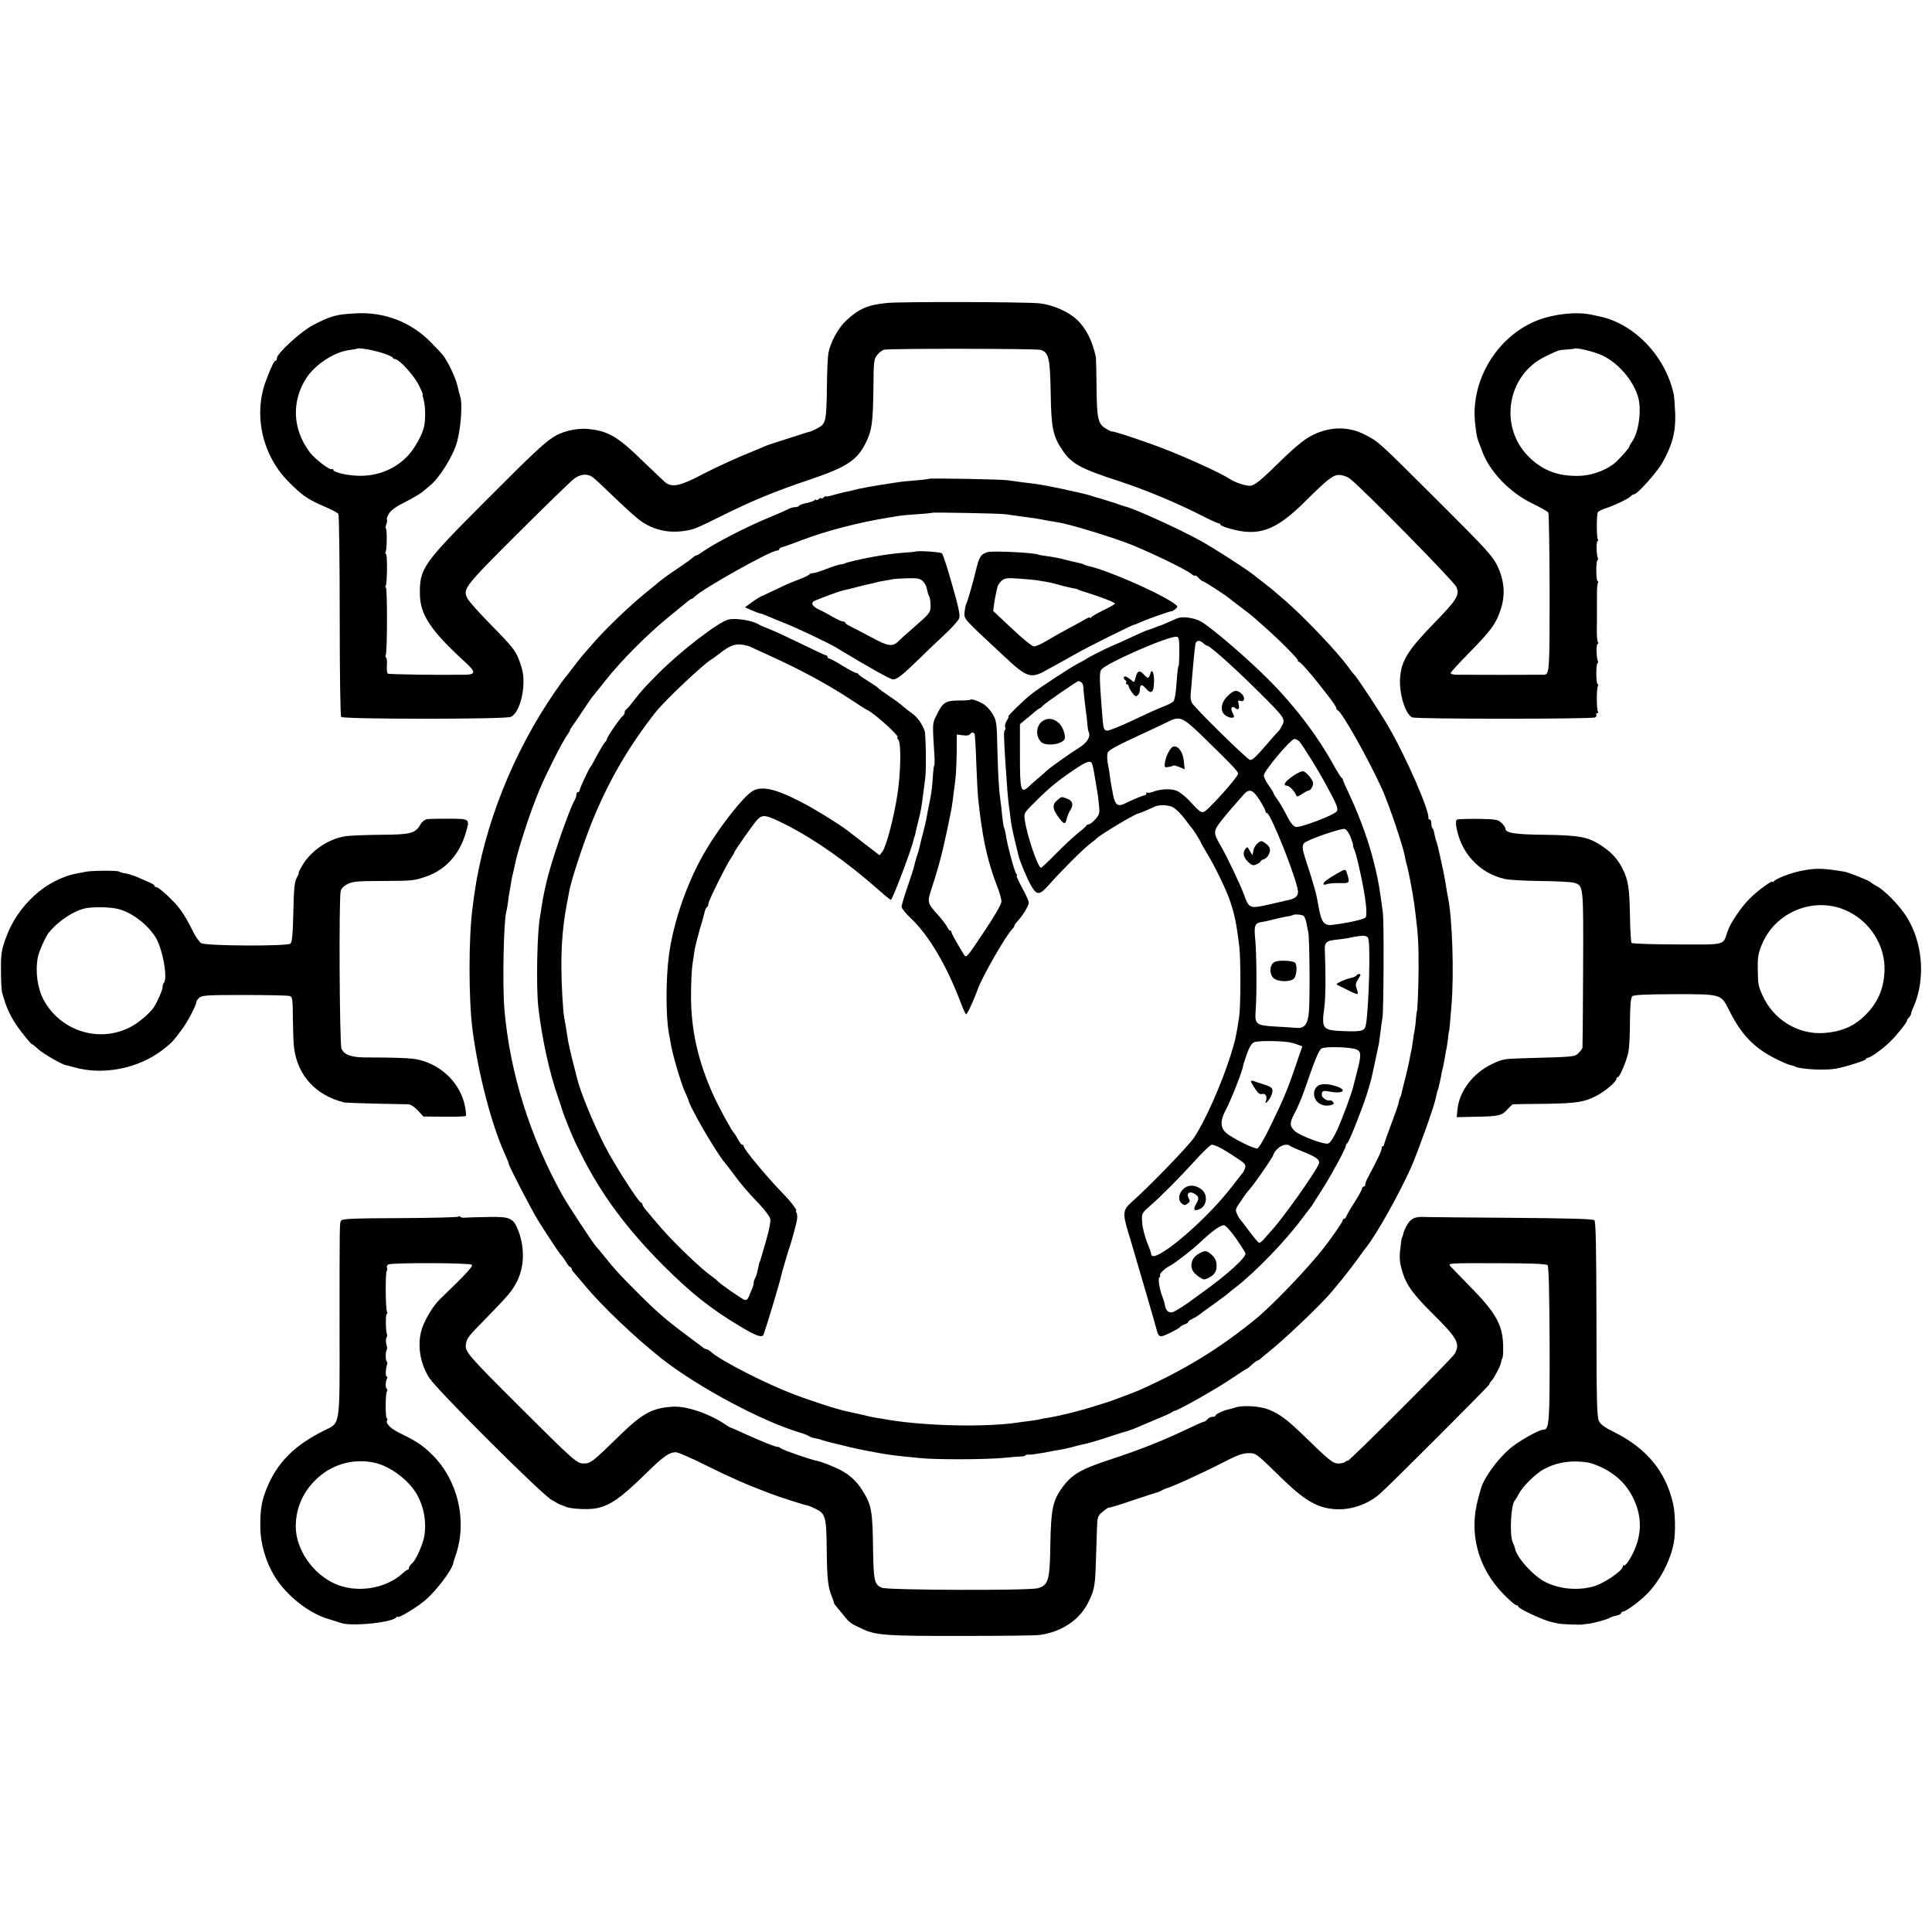
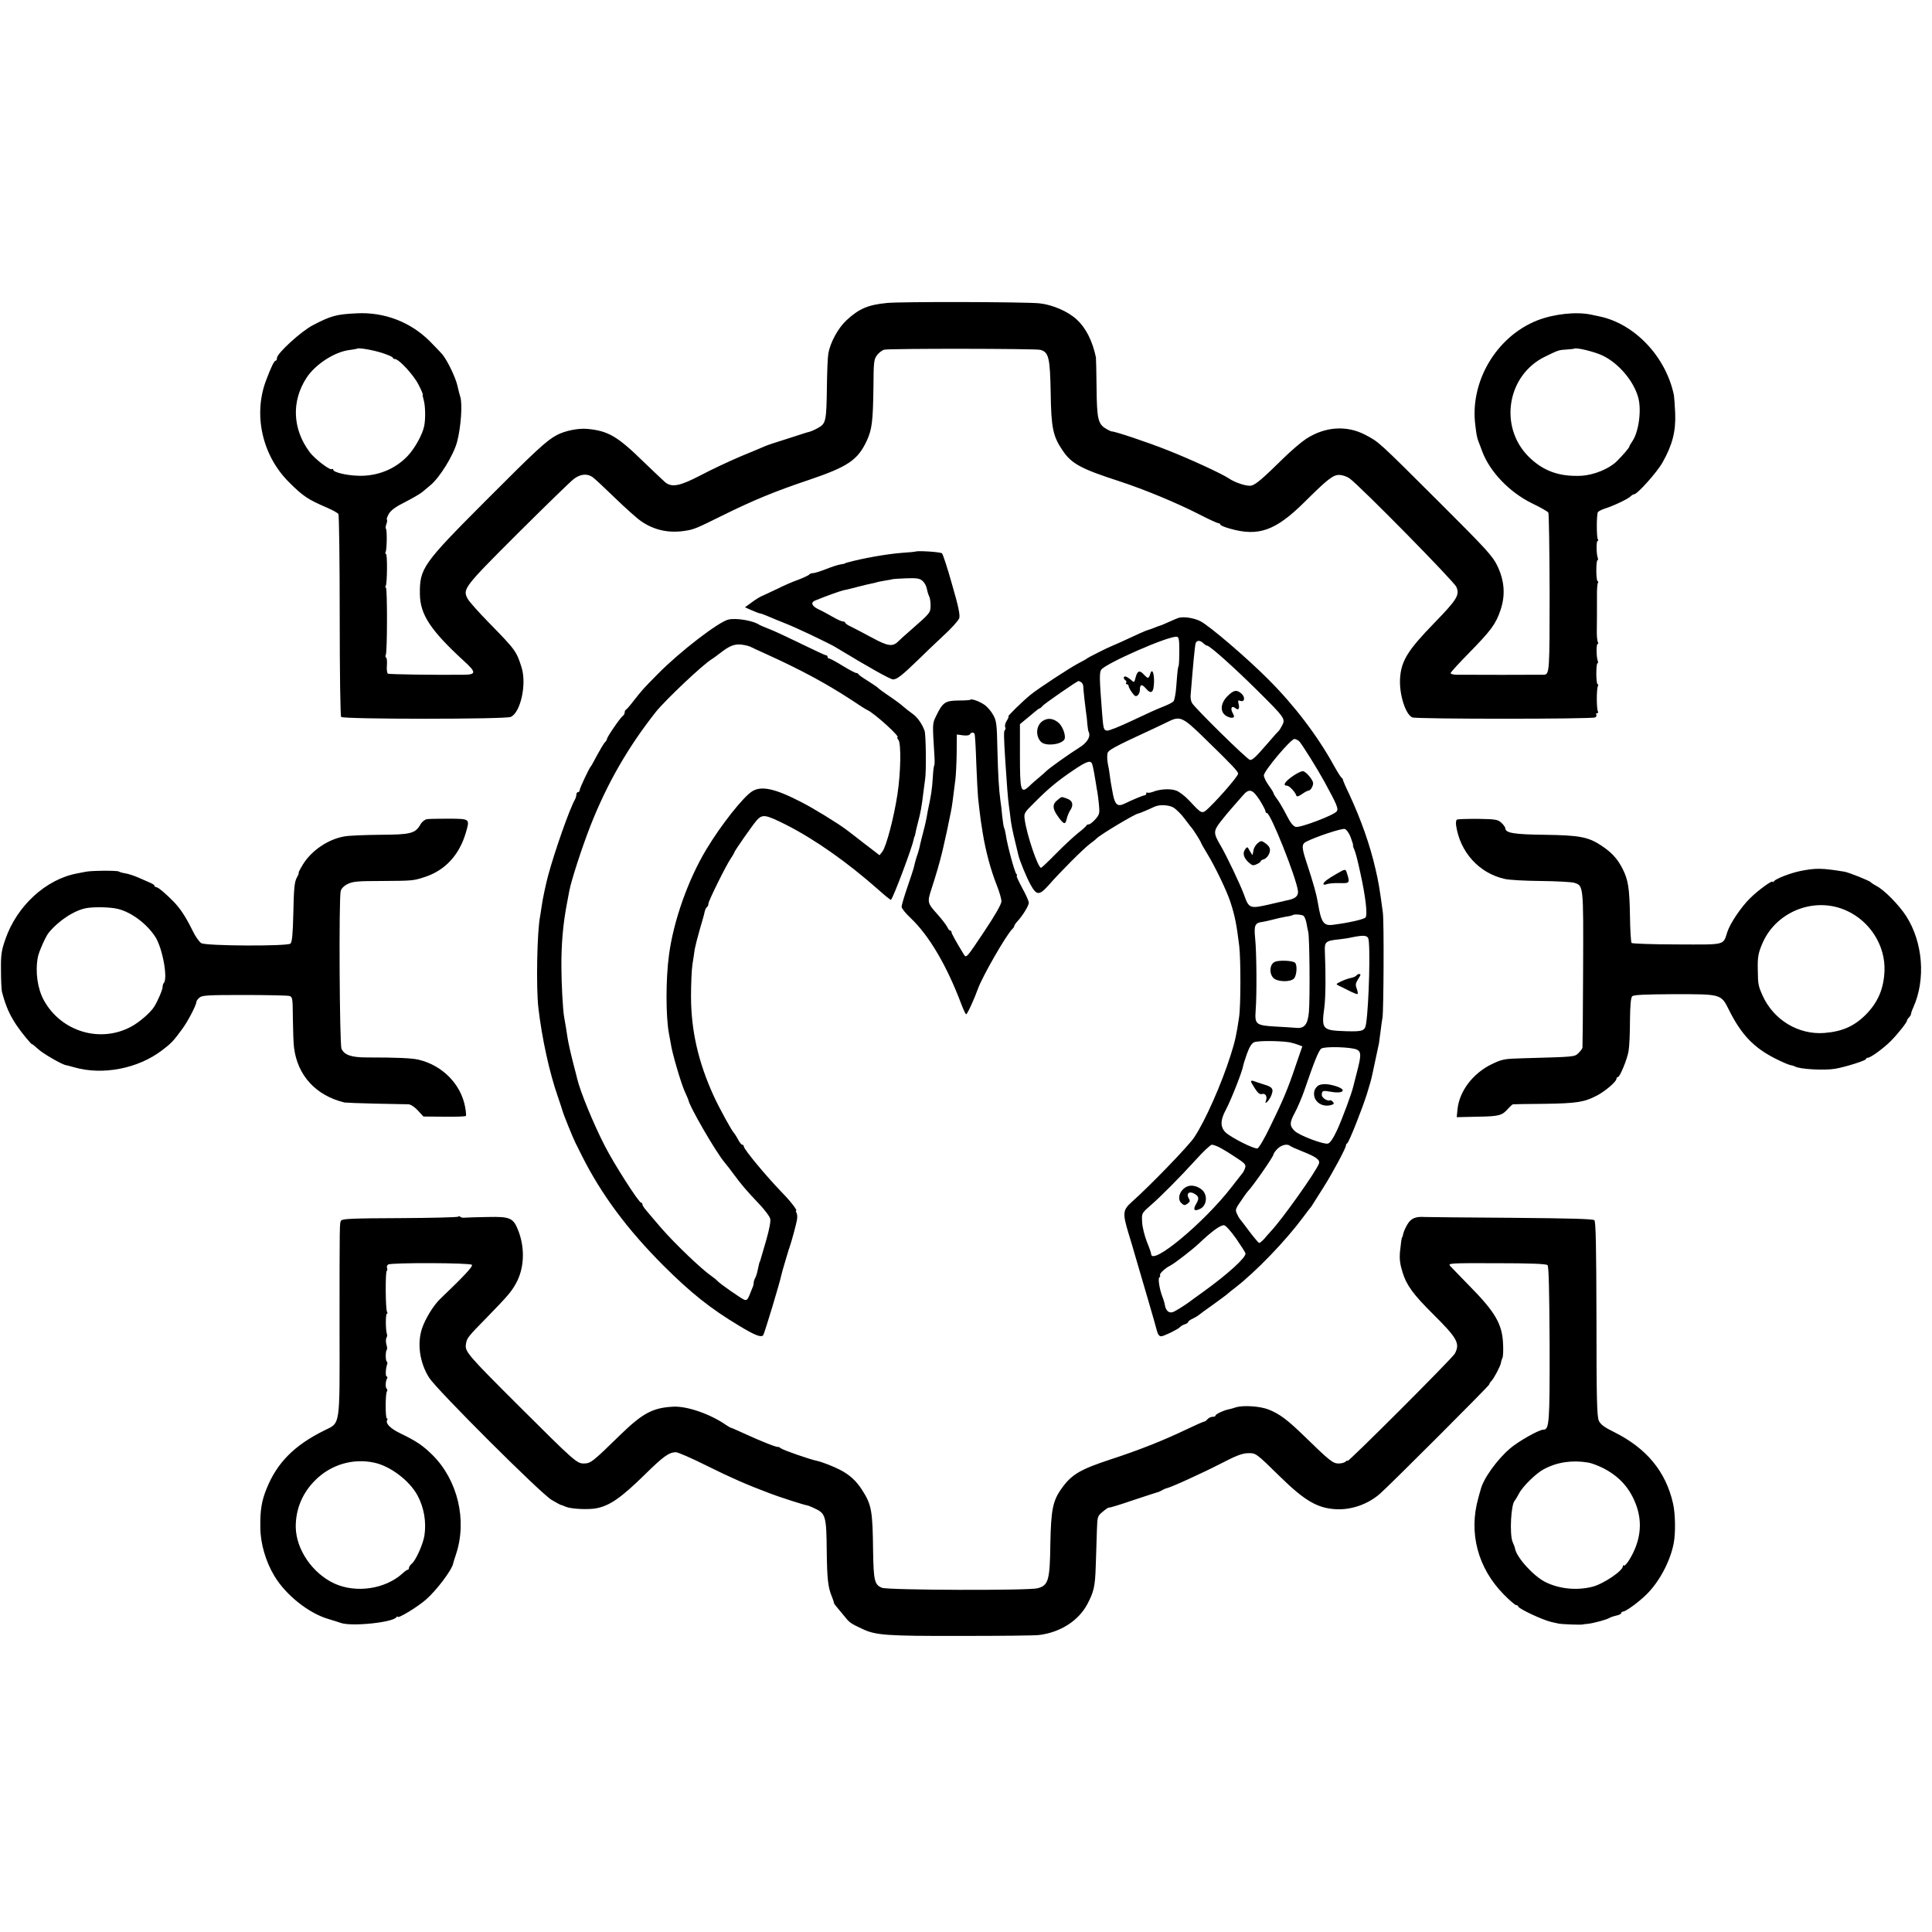
<svg xmlns="http://www.w3.org/2000/svg" version="1.0" width="1200pt" height="1200pt" viewBox="0 0 1200 1200" preserveAspectRatio="xMidYMid meet">
  <g transform="translate(0,1200) scale(0.1,-0.1)" fill="#000000" stroke="none">
    <path d="M5508 10118 c-116 -11 -174 -36 -251 -108 -51 -47 -100 -137 -112 -205 -4 -22 -8 -116 -9 -210 -3 -211 -6 -226 -55 -253 -21 -12 -47 -23 -57 -25 -10 -2 -26 -7 -34 -10 -8 -3 -60 -19 -115 -37 -55 -17 -109 -35 -120 -40 -11 -5 -80 -34 -153 -64 -73 -31 -186 -84 -250 -118 -130 -68 -180 -77 -221 -43 -13 11 -71 67 -130 123 -166 163 -224 196 -353 208 -57 5 -137 -11 -189 -38 -63 -33 -132 -97 -442 -408 -392 -393 -411 -420 -409 -581 2 -127 66 -224 275 -416 75 -68 75 -83 0 -84 -180 -2 -466 2 -474 7 -5 3 -8 26 -6 50 2 25 0 47 -5 50 -5 3 -5 10 -2 16 10 15 10 418 1 418 -5 0 -5 5 -1 11 9 16 11 199 1 199 -5 0 -5 5 -2 11 8 13 10 138 2 145 -3 4 -2 16 3 29 5 13 6 25 3 28 -3 3 3 20 13 37 13 21 44 44 101 72 45 23 93 51 106 62 14 12 36 30 49 41 59 48 144 186 167 270 24 91 34 235 20 280 -4 11 -12 43 -18 70 -12 51 -58 147 -89 188 -9 12 -47 52 -84 89 -119 118 -280 180 -450 172 -129 -6 -161 -15 -273 -73 -74 -38 -225 -176 -225 -205 0 -9 -3 -16 -7 -16 -10 0 -27 -35 -59 -119 -83 -215 -26 -470 141 -636 88 -88 117 -107 240 -160 32 -14 63 -31 67 -38 4 -7 8 -291 8 -632 0 -359 4 -623 9 -628 15 -15 1018 -15 1053 0 61 26 100 202 68 306 -32 103 -39 111 -203 279 -65 66 -125 134 -133 150 -31 60 -22 71 310 403 172 171 329 324 350 340 40 31 83 35 116 12 12 -8 74 -66 140 -130 66 -64 139 -129 163 -145 80 -55 171 -75 272 -59 54 8 71 15 232 95 188 93 325 150 537 221 242 82 303 123 359 242 33 71 39 120 42 330 1 166 3 178 24 205 12 15 32 30 44 32 37 8 940 7 969 -1 52 -14 60 -50 64 -267 3 -217 14 -270 74 -358 56 -83 114 -114 355 -192 155 -51 351 -132 496 -206 58 -30 111 -54 117 -54 7 0 12 -4 12 -9 0 -4 27 -16 61 -25 176 -50 282 -12 460 164 143 142 178 170 216 170 20 0 48 -9 66 -22 64 -46 649 -640 663 -674 21 -50 4 -78 -136 -222 -166 -171 -207 -236 -214 -346 -6 -99 34 -224 76 -242 27 -11 1118 -11 1136 0 7 4 10 12 7 17 -4 5 -1 9 5 9 6 0 8 5 5 11 -4 6 -7 41 -7 79 0 38 3 73 7 79 3 6 3 11 -2 11 -4 0 -8 29 -8 65 0 36 3 65 7 65 4 0 5 7 2 15 -9 23 -10 105 -1 105 5 0 5 5 2 11 -4 6 -7 34 -7 62 1 48 1 113 1 245 0 29 3 57 6 62 3 6 3 10 -2 10 -4 0 -8 29 -8 65 0 36 3 65 7 65 4 0 5 7 2 15 -9 23 -10 105 -1 105 5 0 5 5 1 11 -8 14 -8 155 1 168 3 5 22 15 43 22 52 16 145 60 160 76 7 7 17 13 22 13 20 0 143 138 176 197 61 108 83 192 79 303 -2 52 -6 104 -8 115 -49 239 -244 445 -464 490 -15 3 -39 8 -52 11 -92 19 -229 4 -332 -36 -256 -101 -422 -383 -385 -655 7 -59 10 -73 20 -100 5 -11 14 -37 22 -58 47 -127 170 -255 309 -323 52 -25 98 -51 102 -58 4 -6 7 -229 8 -495 0 -486 -1 -508 -33 -512 -9 -1 -507 -1 -549 0 -18 1 -33 5 -33 10 0 5 52 62 116 127 135 138 165 178 194 265 31 91 25 180 -19 273 -30 62 -64 100 -365 400 -381 380 -371 370 -454 414 -116 62 -253 53 -371 -25 -29 -19 -92 -73 -140 -120 -127 -125 -170 -162 -198 -169 -25 -7 -101 17 -143 46 -44 29 -239 119 -379 174 -123 49 -332 119 -346 116 -3 0 -19 7 -35 17 -50 29 -57 60 -59 253 -1 96 -3 182 -4 190 -21 101 -62 183 -119 235 -54 51 -153 93 -233 101 -90 9 -863 11 -947 2z m-3135 -310 c37 -12 67 -25 67 -30 0 -4 6 -8 13 -8 25 0 117 -100 147 -160 17 -33 28 -60 26 -60 -3 0 0 -15 5 -32 11 -36 13 -116 4 -163 -10 -52 -57 -138 -102 -186 -78 -83 -189 -128 -308 -124 -74 2 -155 22 -155 37 0 5 -4 7 -9 4 -13 -8 -106 64 -137 105 -108 144 -115 318 -19 464 55 83 174 160 266 171 24 3 45 7 46 8 8 8 96 -7 156 -26z m7580 -16 c99 -47 193 -156 222 -260 22 -78 4 -215 -37 -274 -10 -14 -18 -29 -18 -32 0 -7 -45 -59 -80 -93 -48 -46 -140 -83 -216 -88 -139 -7 -239 29 -330 119 -186 187 -133 507 103 621 84 41 84 41 133 44 25 2 46 4 47 5 10 10 125 -18 176 -42z" />
-     <path d="M5769 9026 c-2 -2 -40 -7 -84 -10 -44 -4 -91 -8 -105 -11 -14 -2 -43 -6 -65 -10 -74 -10 -187 -31 -213 -39 -9 -3 -28 -7 -42 -10 -14 -2 -49 -11 -78 -19 -28 -9 -52 -13 -52 -10 0 3 -7 0 -15 -7 -8 -7 -15 -9 -15 -5 0 4 -7 2 -15 -5 -8 -7 -15 -9 -15 -5 0 4 -6 3 -12 -3 -7 -6 -30 -13 -51 -17 -20 -4 -40 -11 -43 -16 -3 -5 -14 -9 -26 -9 -11 0 -32 -6 -46 -14 -15 -8 -65 -30 -112 -49 -152 -63 -341 -161 -422 -218 -14 -11 -30 -19 -34 -19 -4 0 -14 -7 -23 -15 -9 -9 -49 -37 -89 -64 -64 -42 -113 -79 -156 -116 -6 -5 -31 -26 -56 -46 -92 -75 -235 -212 -311 -299 -26 -30 -58 -66 -70 -80 -12 -14 -40 -50 -63 -80 -22 -30 -44 -57 -47 -60 -3 -3 -31 -41 -61 -85 -261 -378 -443 -836 -503 -1267 -3 -21 -7 -53 -9 -70 -26 -185 -26 -574 -1 -765 35 -270 118 -590 201 -771 13 -29 24 -56 24 -61 0 -13 145 -293 185 -356 72 -114 129 -200 142 -213 7 -7 20 -26 30 -42 9 -17 21 -30 25 -30 4 0 8 -4 8 -10 0 -5 8 -18 18 -28 9 -10 37 -43 62 -73 106 -129 312 -325 479 -457 220 -174 621 -389 856 -459 28 -8 55 -19 60 -23 6 -5 22 -11 35 -13 14 -2 32 -6 40 -10 13 -4 36 -11 85 -23 6 -1 48 -11 95 -23 47 -11 101 -22 120 -25 19 -3 46 -8 60 -11 30 -6 92 -15 140 -20 19 -2 69 -7 110 -11 99 -11 411 -10 525 1 50 5 100 9 113 9 12 1 22 4 22 7 0 3 10 5 21 4 12 -1 53 5 93 12 39 8 83 16 98 18 15 2 46 9 70 15 24 7 50 13 58 15 38 7 112 28 185 53 44 14 82 27 85 27 14 3 58 18 85 30 17 7 71 30 120 51 50 20 92 40 95 43 3 3 10 7 16 8 24 4 246 129 339 191 55 37 104 69 110 71 5 2 21 15 34 28 14 12 29 23 33 23 3 0 13 6 20 13 7 7 26 23 42 35 95 74 340 307 401 383 11 13 40 48 64 77 24 30 66 84 92 120 27 37 52 72 57 77 66 85 202 328 276 493 39 88 139 366 152 424 8 38 12 53 14 56 3 3 20 78 26 117 1 6 3 12 4 15 2 7 7 29 14 70 3 19 8 49 12 65 3 17 7 46 9 65 2 19 4 35 5 35 2 0 3 11 15 155 17 199 6 541 -21 675 -3 11 -7 36 -10 55 -8 54 -16 96 -39 200 -9 41 -19 82 -22 90 -6 14 -11 36 -17 67 -1 7 -5 16 -9 19 -4 4 -7 18 -7 31 0 12 -4 23 -10 23 -5 0 -9 3 -8 8 9 42 -139 382 -250 572 -51 88 -197 309 -211 320 -4 3 -20 23 -36 46 -72 99 -276 313 -399 419 -32 28 -66 57 -76 65 -10 8 -32 26 -50 40 -19 14 -45 34 -59 46 -47 38 -255 172 -336 216 -140 77 -414 201 -467 212 -7 2 -20 6 -28 9 -19 8 -146 48 -163 51 -6 2 -19 6 -27 9 -13 5 -123 30 -185 43 -11 2 -42 8 -70 14 -51 10 -81 15 -170 25 -27 4 -66 9 -85 12 -41 6 -485 14 -491 9z m476 -220 c43 -6 104 -15 150 -21 22 -2 50 -7 61 -9 23 -5 87 -16 119 -21 65 -11 265 -70 415 -124 109 -39 379 -168 411 -197 9 -8 18 -12 21 -9 3 3 13 -4 23 -15 10 -11 22 -20 26 -20 8 0 157 -97 169 -110 3 -3 32 -25 65 -50 33 -25 65 -49 71 -55 7 -5 40 -35 74 -65 99 -87 219 -208 212 -214 -3 -3 -1 -6 5 -6 9 0 76 -75 133 -149 14 -18 42 -54 63 -81 20 -26 37 -52 37 -58 0 -6 4 -12 9 -14 26 -9 195 -311 277 -493 45 -103 128 -348 140 -415 2 -14 8 -41 14 -60 11 -41 37 -178 44 -235 3 -22 8 -58 10 -80 14 -105 18 -182 17 -325 -1 -131 -7 -265 -11 -265 -1 0 -3 -18 -5 -40 -1 -22 -5 -53 -8 -70 -3 -16 -9 -50 -12 -75 -3 -25 -8 -52 -10 -60 -2 -8 -7 -31 -10 -50 -3 -19 -15 -71 -26 -115 -12 -44 -22 -88 -24 -98 -2 -9 -6 -21 -9 -25 -3 -5 -7 -19 -9 -33 -3 -14 -24 -74 -47 -134 -23 -61 -42 -116 -43 -122 0 -7 -4 -13 -9 -13 -4 0 -7 -3 -6 -7 3 -14 -21 -66 -89 -193 -7 -14 -13 -31 -13 -37 0 -7 -4 -13 -10 -13 -5 0 -10 -6 -10 -12 0 -7 -21 -44 -45 -83 -25 -38 -48 -78 -51 -87 -4 -10 -10 -18 -15 -18 -5 0 -9 -5 -9 -10 0 -9 -71 -111 -117 -170 -103 -132 -326 -364 -429 -447 -226 -183 -437 -312 -714 -436 -43 -19 -199 -77 -220 -82 -8 -2 -43 -13 -78 -24 -69 -23 -217 -59 -272 -67 -19 -3 -42 -7 -50 -9 -8 -3 -37 -7 -65 -11 -27 -3 -61 -8 -75 -10 -194 -29 -559 -22 -795 16 -33 6 -71 12 -85 14 -14 2 -55 11 -91 20 -37 8 -78 17 -90 20 -57 11 -238 70 -345 112 -168 65 -434 202 -493 253 -13 12 -28 21 -33 21 -5 0 -14 4 -21 10 -7 5 -53 40 -103 77 -131 98 -185 145 -304 264 -114 114 -145 148 -205 224 -22 27 -46 56 -53 63 -20 22 -178 262 -211 322 -201 363 -324 758 -358 1150 -13 151 -5 550 12 610 3 8 7 33 10 55 2 22 7 50 9 61 2 12 7 39 10 60 4 22 8 46 11 54 2 8 6 26 9 40 17 96 98 346 159 490 44 103 138 289 168 332 11 14 19 29 19 32 0 4 5 12 10 19 6 7 34 48 63 92 29 44 59 89 69 100 9 11 45 56 80 100 95 120 249 275 378 382 148 122 149 123 156 123 3 0 12 7 20 15 49 49 470 285 509 285 8 0 15 4 15 9 0 5 10 11 23 14 12 3 65 22 117 42 151 58 357 111 544 141 21 3 48 8 60 10 11 2 62 7 111 10 50 3 91 7 93 9 5 4 422 -4 457 -9z" />
    <path d="M5687 8574 c-1 -1 -40 -5 -87 -8 -98 -8 -239 -33 -342 -61 -5 -2 -9 -3 -10 -5 -2 -1 -15 -4 -29 -6 -14 -2 -54 -15 -89 -29 -35 -14 -72 -25 -81 -25 -10 0 -20 -4 -23 -9 -3 -4 -34 -19 -68 -32 -35 -12 -94 -38 -131 -57 -38 -18 -79 -37 -90 -42 -12 -4 -42 -22 -66 -40 l-44 -32 43 -19 c23 -10 46 -19 51 -19 5 0 28 -9 52 -19 23 -10 71 -30 107 -44 58 -22 271 -123 310 -147 206 -125 340 -200 357 -200 24 0 56 25 154 120 36 36 107 103 157 150 51 46 95 96 100 110 6 19 -4 71 -44 208 -28 101 -57 189 -63 195 -9 9 -155 18 -164 11z m42 -181 c12 -10 24 -31 27 -47 3 -16 9 -37 14 -47 6 -10 10 -36 10 -59 0 -45 -2 -48 -119 -150 -35 -30 -71 -63 -80 -72 -36 -37 -65 -33 -168 23 -54 29 -113 60 -130 68 -18 8 -33 19 -33 23 0 4 -7 8 -15 8 -8 0 -36 13 -62 28 -26 15 -64 36 -84 45 -46 21 -57 44 -26 57 76 31 156 59 177 64 14 2 53 12 87 21 35 9 72 18 84 20 11 2 28 6 37 9 9 3 35 7 56 11 22 3 41 7 42 8 1 1 38 3 82 5 64 2 83 0 101 -15z" />
-     <path d="M6135 8571 c-41 -12 -52 -28 -69 -96 -21 -89 -55 -206 -64 -225 -5 -8 -9 -32 -11 -54 -3 -42 -9 -35 239 -266 156 -146 171 -150 290 -81 36 20 72 40 80 44 8 4 42 23 75 42 66 39 359 185 370 185 4 0 21 7 38 15 47 21 197 74 197 69 0 -2 9 4 20 13 19 16 18 17 -17 41 -99 67 -414 204 -526 227 -9 2 -21 6 -25 9 -5 3 -19 7 -33 10 -13 2 -49 11 -81 19 -31 9 -80 18 -110 22 -29 4 -55 8 -58 10 -20 12 -282 25 -315 16z m305 -175 c14 -3 41 -7 60 -10 19 -3 60 -13 90 -22 30 -8 64 -16 75 -18 11 -1 25 -4 30 -7 6 -4 28 -12 50 -18 97 -30 184 -64 180 -71 -3 -5 -36 -23 -73 -41 -37 -18 -70 -37 -74 -43 -4 -6 -8 -7 -8 -3 0 5 -15 0 -32 -11 -18 -11 -67 -37 -108 -59 -41 -22 -101 -56 -132 -75 -32 -19 -66 -34 -77 -33 -11 1 -72 50 -136 111 l-116 109 5 40 c3 22 8 50 11 63 3 12 7 32 10 45 2 12 15 30 27 41 20 16 34 17 108 12 47 -3 96 -8 110 -10z" />
    <path d="M7320 8162 c-8 -2 -35 -14 -60 -25 -25 -11 -49 -22 -55 -23 -5 -1 -23 -8 -40 -15 -16 -6 -35 -13 -41 -14 -10 -3 -62 -26 -169 -76 -27 -12 -52 -23 -55 -24 -11 -3 -145 -70 -150 -76 -3 -3 -25 -15 -50 -28 -54 -28 -251 -157 -300 -197 -50 -41 -145 -134 -137 -134 4 0 0 -11 -9 -25 -9 -14 -14 -31 -11 -40 4 -8 3 -16 -1 -19 -8 -5 -8 -33 2 -191 10 -155 16 -231 22 -276 4 -24 7 -55 9 -69 3 -37 15 -97 32 -165 8 -33 16 -67 18 -75 7 -33 50 -138 76 -185 38 -69 55 -68 115 0 69 79 212 222 254 254 19 14 37 28 40 32 19 22 243 156 260 156 5 0 62 24 100 42 31 15 90 12 119 -5 16 -10 47 -40 68 -68 21 -28 40 -53 43 -56 9 -8 60 -89 60 -95 0 -2 17 -33 38 -67 49 -80 125 -238 145 -303 27 -82 38 -139 54 -270 10 -79 10 -375 -1 -444 -16 -108 -24 -146 -52 -234 -56 -178 -159 -411 -227 -512 -34 -52 -277 -303 -390 -403 -53 -48 -55 -68 -18 -191 18 -58 34 -113 36 -121 5 -17 11 -38 85 -290 28 -96 53 -183 55 -193 6 -25 15 -37 27 -37 16 0 100 41 116 56 6 7 21 16 32 19 11 3 20 10 20 14 0 4 11 13 25 19 14 7 31 16 38 22 7 6 48 36 92 67 44 32 85 62 91 68 6 5 28 24 50 40 128 100 309 288 416 432 24 32 45 60 48 63 3 3 11 14 17 25 7 11 37 59 67 106 56 89 138 243 136 255 -1 4 3 10 8 13 11 7 92 211 122 306 20 66 25 81 34 123 4 16 34 161 41 192 1 8 6 42 10 75 4 33 9 71 12 85 7 43 10 599 2 653 -21 156 -27 189 -45 267 -35 153 -90 308 -164 468 -22 45 -39 85 -39 89 0 3 -3 9 -8 12 -5 3 -27 38 -48 76 -102 185 -245 373 -406 534 -133 134 -367 334 -424 363 -39 20 -105 30 -135 20z m5 -203 c0 -46 -2 -88 -4 -94 -5 -11 -7 -23 -15 -129 -3 -43 -11 -85 -17 -92 -6 -7 -35 -22 -64 -33 -30 -11 -116 -50 -191 -86 -76 -36 -147 -65 -158 -63 -21 3 -23 9 -31 113 -16 206 -17 243 -6 264 20 37 422 214 471 206 12 -2 15 -19 15 -86z m149 46 c8 -8 18 -15 23 -15 17 0 170 -137 319 -285 162 -161 169 -170 148 -210 -8 -16 -18 -32 -22 -35 -4 -3 -36 -39 -71 -80 -73 -84 -90 -100 -107 -100 -15 0 -348 327 -361 355 -6 11 -9 31 -8 45 16 199 26 304 31 323 6 21 27 22 48 2z m-758 -243 c6 -4 11 -14 12 -22 2 -34 11 -118 17 -160 4 -25 8 -61 9 -81 2 -20 5 -41 8 -45 14 -29 -9 -67 -59 -98 -58 -36 -182 -124 -204 -145 -9 -9 -29 -27 -45 -40 -16 -13 -44 -37 -61 -54 -53 -49 -58 -31 -58 194 l0 191 30 25 c17 13 43 36 59 49 15 13 30 24 33 24 3 0 11 6 17 14 12 15 216 156 225 156 3 0 11 -4 17 -8z m758 -340 c184 -179 216 -213 216 -228 0 -14 -108 -140 -178 -208 -47 -45 -44 -46 -125 41 -27 29 -64 57 -83 63 -37 13 -101 9 -145 -9 -15 -5 -30 -7 -33 -4 -3 4 -6 1 -6 -5 0 -7 -5 -12 -11 -12 -9 0 -76 -28 -125 -52 -42 -20 -58 -7 -71 57 -6 33 -15 80 -18 105 -3 25 -8 59 -12 75 -6 35 -7 43 -5 72 2 23 35 41 282 155 36 17 83 39 105 50 65 31 86 20 209 -100z m598 -29 c22 -27 112 -171 154 -248 78 -143 88 -167 77 -184 -14 -23 -228 -104 -255 -97 -16 4 -34 27 -57 73 -19 37 -45 82 -58 99 -13 17 -23 34 -23 38 0 3 -13 25 -30 48 -16 22 -30 50 -30 62 0 27 167 226 190 226 9 0 24 -8 32 -17z m-1288 -140 c6 -19 13 -57 22 -113 3 -19 7 -46 10 -60 3 -14 7 -50 10 -81 5 -50 3 -58 -22 -87 -16 -18 -34 -32 -40 -32 -7 0 -14 -3 -16 -7 -1 -5 -25 -26 -53 -48 -27 -22 -89 -79 -136 -127 -48 -49 -89 -88 -93 -88 -19 0 -87 200 -101 297 -6 42 -5 44 62 110 84 85 146 136 243 201 81 55 106 62 114 35z m1039 -221 c20 -32 37 -64 37 -70 0 -7 4 -12 9 -12 23 0 184 -405 193 -485 3 -31 -17 -48 -72 -58 -14 -3 -56 -13 -95 -22 -134 -31 -137 -30 -169 60 -23 62 -106 237 -144 302 -46 78 -46 90 -2 148 21 27 53 66 72 87 18 20 46 52 63 72 42 51 63 47 108 -22z m567 -235 c10 -26 16 -47 14 -47 -2 0 1 -12 8 -27 10 -28 17 -51 38 -148 31 -141 45 -254 32 -273 -8 -12 -107 -34 -202 -46 -59 -8 -74 14 -94 134 -9 55 -26 117 -72 257 -29 88 -30 109 -3 124 59 31 225 86 242 80 11 -4 28 -28 37 -54z m-294 -485 c6 -4 14 -23 18 -42 3 -19 9 -46 12 -60 8 -35 11 -411 4 -494 -7 -80 -28 -106 -82 -100 -18 2 -75 5 -127 8 -120 7 -128 14 -122 98 8 100 6 366 -3 449 -8 82 -2 97 46 103 13 2 41 8 63 14 22 6 58 14 80 18 22 3 42 8 44 10 7 7 55 4 67 -4z m402 -139 c15 -29 5 -417 -13 -531 -7 -45 -19 -50 -124 -47 -149 5 -154 10 -135 150 8 66 9 203 3 345 -3 61 5 67 92 76 20 2 54 7 75 12 70 14 93 13 102 -5z m-488 -647 c14 -3 37 -9 52 -15 l27 -10 -39 -113 c-51 -152 -79 -218 -158 -380 -36 -76 -73 -139 -82 -141 -20 -5 -161 66 -196 98 -35 33 -36 76 0 142 33 62 104 243 108 275 0 4 10 35 22 70 15 42 29 67 45 74 21 11 158 10 221 0z m419 -46 c26 -14 26 -36 0 -136 -11 -43 -22 -86 -24 -94 -9 -40 -66 -194 -99 -267 -25 -54 -45 -83 -58 -86 -26 -7 -177 50 -206 78 -33 31 -33 52 0 113 16 29 42 90 58 135 64 187 91 253 107 264 20 15 191 10 222 -7z m-856 -606 c18 -9 63 -36 100 -61 58 -37 67 -47 61 -65 -3 -12 -10 -26 -15 -32 -5 -6 -37 -47 -71 -91 -171 -221 -498 -492 -498 -413 0 5 -12 40 -27 76 -14 37 -28 91 -29 122 -3 54 -3 54 49 100 69 60 183 175 286 288 46 51 90 92 98 92 8 0 28 -7 46 -16z m443 7 c5 -4 41 -20 79 -35 81 -32 106 -51 97 -74 -20 -52 -228 -345 -297 -418 -11 -12 -30 -33 -42 -48 -13 -14 -27 -26 -32 -26 -4 0 -32 33 -62 73 -29 39 -56 74 -59 77 -3 3 -11 17 -17 31 -12 28 -12 27 42 105 11 16 22 31 25 34 25 23 160 216 160 230 0 5 11 21 25 35 26 25 62 33 81 16z m-339 -573 c31 -45 58 -87 59 -93 4 -25 -107 -126 -256 -234 -47 -33 -89 -65 -95 -69 -20 -15 -70 -47 -92 -58 -27 -15 -50 0 -57 36 -2 14 -9 39 -16 55 -18 47 -29 115 -19 121 5 3 7 9 4 13 -5 10 31 44 65 61 26 13 138 100 175 135 80 76 133 115 157 115 10 0 41 -34 75 -82z" />
    <path d="M7054 7794 c-9 -35 -9 -35 -29 -17 -12 10 -26 19 -33 21 -15 3 -16 -14 -2 -23 6 -4 8 -11 5 -16 -4 -5 -1 -9 4 -9 6 0 11 -5 11 -11 0 -6 9 -24 21 -40 17 -24 24 -27 35 -18 8 6 14 21 14 34 0 35 12 38 37 9 34 -40 50 -26 51 45 0 59 -14 82 -25 41 -3 -11 -9 -20 -13 -20 -4 0 -15 9 -25 20 -26 29 -40 25 -51 -16z" />
    <path d="M7624 7676 c-43 -43 -48 -97 -9 -122 13 -8 31 -14 39 -12 14 3 14 6 2 30 -16 30 -5 48 18 29 18 -15 27 -3 19 27 -5 21 -3 24 11 19 26 -10 32 21 8 44 -30 27 -49 24 -88 -15z" />
    <path d="M6478 7523 c-43 -27 -48 -94 -12 -131 27 -27 117 -19 143 12 15 17 -4 77 -31 104 -33 30 -68 35 -100 15z" />
-     <path d="M7288 7363 c-19 -5 -47 -59 -53 -102 -3 -27 -1 -29 23 -25 15 3 28 7 31 9 2 2 18 -2 36 -9 l33 -14 -5 51 c-5 56 -35 97 -65 90z" />
    <path d="M8035 7183 c-54 -36 -71 -63 -41 -63 14 0 51 -39 58 -62 3 -8 15 -4 35 10 17 12 36 22 42 22 11 0 28 28 27 47 -2 21 -46 73 -64 73 -10 0 -35 -12 -57 -27z" />
    <path d="M6566 7029 c-30 -24 -29 -52 3 -97 37 -53 48 -57 56 -20 4 18 14 42 21 53 24 34 17 62 -17 74 -39 14 -32 15 -63 -10z" />
    <path d="M7812 6763 c-12 -10 -24 -29 -26 -43 -3 -14 -5 -27 -6 -30 0 -3 -8 8 -17 24 -15 28 -16 29 -29 11 -18 -24 -9 -54 22 -82 21 -19 28 -21 49 -11 14 6 25 14 25 18 0 4 9 10 20 13 11 3 25 17 32 32 13 30 6 49 -29 72 -17 12 -23 11 -41 -4z" />
    <path d="M8299 6571 c-54 -31 -79 -50 -79 -62 0 -5 10 -5 23 0 12 4 48 7 79 6 62 -2 64 0 43 65 -8 24 -9 24 -66 -9z" />
    <path d="M7917 6025 c-32 -15 -35 -74 -6 -101 26 -23 103 -25 126 -2 17 18 22 83 7 98 -14 14 -102 18 -127 5z" />
    <path d="M8425 5941 c-3 -5 -20 -13 -38 -16 -17 -4 -45 -14 -62 -23 -28 -14 -28 -15 -10 -24 11 -5 40 -19 65 -32 25 -13 48 -22 52 -20 3 2 1 17 -5 33 -9 23 -7 34 6 55 9 14 17 28 17 31 0 9 -18 6 -25 -4z" />
    <path d="M7770 5283 c0 -4 12 -25 26 -46 18 -28 30 -36 43 -32 21 6 34 -16 24 -42 -12 -30 18 -2 32 30 18 43 10 55 -44 71 -25 8 -54 17 -63 21 -10 4 -18 3 -18 -2z" />
    <path d="M8193 5260 c-12 -5 -25 -21 -29 -35 -14 -57 37 -103 98 -90 23 6 27 9 17 21 -6 7 -14 12 -18 10 -14 -8 -51 15 -51 32 0 28 6 30 55 21 73 -14 103 9 43 31 -47 17 -90 21 -115 10z" />
    <path d="M7375 4631 c-46 -19 -67 -77 -37 -104 16 -15 21 -15 38 -3 16 12 17 18 7 34 -16 27 2 45 31 30 33 -17 36 -31 16 -65 -22 -37 -13 -49 23 -32 42 19 50 83 15 117 -28 25 -66 34 -93 23z" />
-     <path d="M7448 4214 c-32 -17 -48 -43 -48 -76 1 -28 16 -48 52 -72 24 -16 29 -16 57 -2 38 20 50 42 47 85 -2 23 -12 42 -30 57 -31 28 -41 29 -78 8z" />
+     <path d="M7448 4214 z" />
    <path d="M4525 8152 c-60 -13 -301 -198 -439 -338 -94 -95 -97 -99 -156 -174 -19 -25 -38 -46 -42 -48 -5 -2 -8 -10 -8 -17 0 -8 -6 -18 -12 -22 -15 -10 -98 -131 -98 -143 0 -5 -6 -15 -14 -22 -7 -8 -28 -43 -47 -78 -19 -36 -36 -67 -39 -70 -10 -9 -70 -137 -70 -149 0 -6 -4 -11 -10 -11 -5 0 -10 -7 -10 -15 0 -8 -4 -23 -10 -33 -34 -61 -125 -320 -166 -472 -13 -48 -35 -151 -39 -185 -3 -22 -8 -51 -10 -65 -19 -90 -26 -441 -11 -570 22 -189 68 -401 122 -555 13 -38 26 -77 28 -85 6 -23 66 -171 81 -200 7 -14 25 -50 40 -80 120 -239 282 -457 505 -680 169 -169 293 -268 470 -374 99 -60 136 -74 150 -60 7 7 107 338 114 378 1 6 10 38 20 71 10 33 19 65 21 70 1 6 5 17 8 25 12 33 46 157 48 180 2 14 0 31 -4 38 -5 6 -5 12 -2 12 10 0 -33 57 -83 108 -102 105 -242 274 -242 291 0 6 -4 11 -10 11 -5 0 -17 15 -26 33 -9 17 -20 34 -23 37 -13 11 -92 154 -129 235 -95 209 -139 402 -140 613 0 81 4 172 9 202 5 30 11 72 14 94 4 21 18 77 32 125 14 47 28 96 30 109 3 12 9 25 14 28 5 3 9 12 9 21 0 17 112 243 141 284 10 15 19 30 19 33 0 8 118 177 142 203 35 37 53 34 181 -30 180 -92 377 -230 575 -405 40 -36 74 -63 76 -61 15 15 131 323 140 372 3 12 5 22 7 22 1 0 3 9 5 20 2 11 8 38 14 60 18 68 25 106 35 191 4 33 9 70 11 84 8 45 5 275 -3 300 -15 43 -45 86 -77 108 -17 12 -42 32 -56 44 -14 13 -52 41 -85 63 -33 22 -64 45 -70 51 -5 6 -35 26 -65 45 -30 18 -56 37 -58 41 -2 5 -8 8 -14 8 -6 0 -44 20 -85 45 -40 25 -78 45 -83 45 -6 0 -10 5 -10 10 0 6 -4 10 -10 10 -5 0 -71 31 -147 68 -76 37 -165 79 -198 92 -33 13 -64 26 -70 30 -37 25 -141 43 -190 32z m142 -172 c10 -5 52 -25 93 -43 212 -96 373 -183 526 -283 49 -33 93 -61 99 -63 43 -18 212 -171 189 -171 -3 0 -1 -7 6 -15 18 -22 15 -204 -6 -340 -22 -144 -69 -322 -93 -354 l-18 -23 -99 76 c-54 42 -103 80 -109 84 -52 39 -203 132 -278 170 -162 84 -248 103 -305 67 -56 -35 -193 -208 -285 -361 -113 -188 -204 -444 -232 -657 -20 -148 -20 -381 0 -487 3 -14 8 -41 11 -60 8 -59 63 -245 86 -297 12 -26 22 -50 23 -53 5 -39 171 -326 227 -392 13 -15 39 -49 58 -75 44 -60 78 -100 157 -183 34 -36 64 -76 67 -90 4 -15 -6 -67 -24 -130 -17 -58 -33 -112 -35 -120 -2 -8 -4 -15 -5 -15 -2 0 -7 -20 -15 -59 -3 -16 -10 -37 -16 -47 -5 -10 -8 -22 -8 -26 1 -4 -1 -17 -6 -28 -4 -11 -14 -35 -21 -52 -10 -25 -17 -31 -31 -26 -20 8 -153 100 -168 118 -5 6 -20 18 -33 27 -62 42 -226 199 -312 297 -46 53 -58 68 -102 120 -10 12 -18 26 -18 31 0 6 -4 10 -8 10 -14 0 -168 240 -224 350 -71 137 -155 342 -173 420 -2 8 -12 49 -23 90 -17 66 -32 133 -37 165 -1 12 -16 102 -21 128 -8 44 -17 211 -17 312 -1 143 11 272 34 391 5 28 12 64 15 80 12 65 78 268 131 404 104 264 234 490 408 710 60 74 291 293 345 325 9 6 32 22 51 37 61 48 91 59 136 54 24 -3 51 -10 60 -16z" />
    <path d="M6027 7654 c-2 -3 -36 -5 -75 -5 -81 -1 -97 -12 -137 -95 -24 -50 -24 -40 -11 -251 2 -29 1 -54 -1 -57 -3 -2 -7 -35 -9 -73 -5 -79 -10 -109 -31 -208 -2 -11 -6 -33 -9 -50 -3 -16 -12 -55 -20 -85 -8 -30 -17 -66 -20 -80 -2 -14 -9 -36 -13 -50 -5 -14 -13 -38 -17 -55 -4 -16 -8 -34 -10 -40 -1 -5 -18 -57 -38 -115 -20 -58 -36 -113 -36 -122 0 -10 25 -41 56 -70 115 -109 225 -296 315 -535 13 -35 27 -63 30 -63 7 0 51 96 73 158 27 76 173 330 212 370 8 7 14 17 14 21 0 4 8 16 18 27 33 35 72 98 72 117 0 10 -18 51 -41 92 -22 41 -38 75 -34 75 4 0 3 6 -3 13 -11 13 -57 183 -65 244 -3 17 -7 35 -10 40 -3 4 -8 37 -12 73 -3 36 -8 79 -11 95 -10 74 -15 162 -19 322 -3 155 -6 177 -26 212 -12 22 -35 49 -51 61 -30 22 -83 42 -91 34z m26 -212 c3 -4 8 -88 11 -187 4 -99 9 -193 11 -210 2 -16 6 -52 9 -80 5 -45 10 -78 20 -140 19 -116 50 -229 87 -323 16 -40 29 -85 29 -100 0 -18 -37 -83 -109 -191 -107 -160 -109 -163 -124 -140 -52 85 -77 131 -77 139 0 6 -4 10 -8 10 -5 0 -13 10 -19 23 -6 12 -31 45 -55 72 -69 77 -70 79 -42 165 28 86 52 169 64 220 5 19 11 46 14 60 8 32 24 107 42 197 7 34 12 72 28 201 3 23 7 96 8 161 l1 119 37 -5 c22 -3 40 -1 44 6 8 13 23 14 29 3z" />
    <path d="M2652 6912 c-13 -2 -31 -16 -40 -32 -33 -57 -59 -64 -252 -65 -96 -1 -195 -5 -220 -10 -101 -17 -205 -87 -259 -175 -17 -28 -28 -50 -26 -50 3 0 -2 -15 -12 -32 -14 -27 -18 -67 -21 -215 -3 -138 -8 -185 -18 -194 -21 -17 -524 -15 -554 3 -12 7 -37 42 -54 78 -42 85 -76 137 -118 180 -50 51 -96 90 -108 90 -5 0 -10 3 -10 8 0 4 -12 13 -27 19 -16 7 -48 21 -73 32 -25 11 -61 23 -79 26 -19 3 -38 8 -43 12 -12 7 -174 6 -208 -2 -14 -3 -37 -7 -51 -10 -194 -36 -375 -202 -446 -410 -24 -68 -28 -96 -27 -190 0 -60 3 -121 6 -135 23 -88 47 -143 92 -210 28 -42 96 -125 96 -116 0 2 17 -12 38 -31 29 -27 148 -96 172 -99 3 0 25 -6 50 -13 177 -51 396 -9 546 105 56 42 72 59 123 129 36 47 91 153 91 173 0 5 8 16 18 25 16 15 50 17 278 17 142 0 269 -3 281 -6 20 -6 21 -12 22 -142 1 -76 4 -155 7 -177 21 -175 136 -300 314 -343 8 -1 96 -5 195 -7 99 -2 190 -4 203 -4 13 -1 38 -17 57 -38 l35 -38 130 -1 c72 -1 132 1 134 5 2 3 0 28 -5 55 -26 142 -141 259 -289 294 -43 10 -133 14 -321 14 -97 0 -140 15 -158 54 -12 28 -17 931 -5 979 4 16 20 33 43 44 31 16 62 19 216 19 193 1 195 2 270 27 122 42 208 136 248 272 26 88 27 87 -104 88 -63 0 -125 -1 -137 -3z m-1922 -557 c84 -19 183 -93 236 -176 44 -71 78 -258 51 -285 -4 -4 -7 -15 -7 -24 0 -18 -31 -89 -53 -124 -23 -36 -91 -95 -141 -122 -193 -105 -437 -32 -544 164 -39 71 -54 176 -37 267 7 35 48 127 67 151 63 77 161 141 237 154 48 8 147 6 191 -5z" />
    <path d="M9049 6909 c-5 -3 -7 -18 -5 -35 24 -166 142 -297 301 -333 28 -7 129 -12 225 -13 96 -1 189 -6 207 -11 59 -18 58 -14 56 -536 -1 -262 -3 -482 -4 -488 -1 -7 -13 -22 -25 -34 -25 -24 -21 -23 -344 -32 -117 -3 -130 -6 -193 -36 -117 -56 -202 -167 -214 -279 l-5 -51 128 3 c135 2 154 7 191 50 13 14 26 26 30 27 5 1 94 2 198 3 199 3 245 10 325 52 50 26 120 86 120 103 0 6 4 11 9 11 12 0 57 108 66 160 5 25 9 109 9 187 1 98 5 146 14 155 9 9 78 12 259 13 297 0 292 2 343 -100 76 -152 154 -233 287 -300 39 -20 81 -38 92 -40 12 -2 25 -6 30 -9 27 -17 183 -26 251 -14 63 11 190 51 190 60 0 4 5 8 11 8 17 0 96 57 142 103 44 44 102 117 102 129 0 4 6 13 13 19 6 7 12 17 12 22 0 5 6 23 14 40 78 174 60 405 -45 568 -45 69 -136 162 -184 186 -16 9 -32 19 -35 23 -6 9 -138 62 -165 66 -141 23 -177 23 -273 4 -63 -13 -153 -48 -164 -64 -4 -6 -8 -7 -8 -3 0 13 -91 -53 -141 -103 -54 -53 -123 -155 -140 -208 -28 -85 -5 -79 -313 -78 -151 0 -278 5 -282 9 -4 4 -9 81 -10 170 -3 170 -11 222 -45 289 -33 66 -71 106 -139 150 -78 50 -133 60 -344 63 -190 2 -246 11 -246 40 0 6 -11 22 -24 34 -23 21 -34 23 -146 25 -67 0 -126 -1 -131 -5z m2424 -567 c144 -67 237 -216 232 -370 -4 -112 -40 -197 -116 -274 -72 -72 -146 -105 -258 -114 -161 -12 -315 81 -383 232 -27 60 -29 71 -30 159 -2 82 3 107 31 171 88 197 329 288 524 196z" />
    <path d="M2846 4443 c-4 -4 -167 -8 -363 -9 -292 -1 -357 -4 -364 -15 -10 -16 -10 4 -10 -679 1 -611 6 -575 -95 -625 -186 -92 -293 -200 -358 -361 -31 -76 -41 -135 -39 -244 1 -99 34 -211 88 -300 72 -119 214 -231 335 -266 30 -9 65 -20 76 -24 64 -24 323 2 346 35 4 5 8 7 8 3 0 -14 121 59 175 106 67 58 163 186 170 226 0 3 8 28 17 55 71 212 11 462 -146 618 -60 59 -98 85 -203 136 -60 29 -90 61 -78 81 3 6 3 10 -2 10 -10 0 -10 151 0 167 4 6 4 14 -1 17 -9 6 -8 47 2 64 4 7 3 12 -2 12 -9 0 -7 51 3 77 2 7 1 14 -3 17 -8 5 -8 63 0 72 4 3 3 18 -2 33 -4 16 -4 34 0 41 5 7 6 19 3 25 -8 23 -9 125 0 125 4 0 5 5 1 12 -10 16 -11 248 -2 254 4 3 5 11 2 18 -3 8 0 17 7 22 21 12 509 11 520 -2 8 -10 -50 -71 -197 -212 -42 -40 -93 -124 -113 -184 -31 -95 -14 -213 45 -306 48 -75 693 -719 760 -758 27 -16 51 -29 54 -30 3 0 19 -6 35 -13 33 -14 142 -19 190 -9 83 16 154 66 298 207 117 115 151 140 195 141 13 0 98 -37 190 -83 149 -74 246 -117 392 -172 56 -22 222 -75 233 -75 4 0 27 -9 51 -21 64 -29 69 -51 71 -258 2 -179 8 -231 32 -288 7 -18 13 -35 13 -38 -1 -3 5 -12 12 -20 7 -8 29 -35 48 -58 37 -46 40 -49 115 -84 84 -40 147 -45 615 -44 245 0 464 2 487 6 130 17 241 88 296 190 41 78 49 109 53 240 2 72 6 170 7 219 3 88 4 90 37 117 19 16 35 27 38 25 2 -2 69 18 150 46 81 27 152 50 157 51 6 2 17 7 25 12 8 5 20 10 25 11 25 4 222 94 335 152 96 50 135 65 170 66 51 1 49 3 201 -146 153 -150 233 -196 347 -202 95 -5 197 30 272 95 59 51 680 672 680 680 0 4 6 14 13 21 18 19 56 92 60 114 1 10 6 24 9 30 4 6 6 44 4 85 -5 124 -47 198 -209 362 -56 58 -110 113 -119 123 -16 18 -8 19 288 18 209 0 308 -4 316 -12 8 -8 11 -154 13 -489 1 -493 -2 -533 -39 -533 -27 0 -153 -71 -206 -116 -82 -70 -169 -191 -184 -259 -2 -5 -8 -28 -14 -50 -61 -216 -3 -434 157 -597 36 -37 72 -68 79 -68 6 0 12 -3 12 -8 0 -13 153 -85 208 -97 12 -3 31 -7 41 -9 20 -5 142 -9 151 -6 3 1 17 3 31 4 34 3 121 27 134 36 6 4 25 11 43 15 17 3 32 11 32 16 0 5 5 9 11 9 16 0 95 57 143 104 81 78 151 209 172 322 12 62 10 182 -4 244 -45 200 -164 344 -366 445 -60 29 -85 48 -95 70 -12 25 -15 129 -15 632 -1 447 -4 605 -13 614 -8 8 -147 12 -515 15 -277 2 -519 4 -538 5 -58 4 -86 -8 -109 -47 -12 -20 -23 -46 -25 -57 -3 -12 -5 -22 -7 -22 -3 0 -8 -37 -14 -95 -3 -40 1 -74 17 -124 24 -79 68 -138 187 -256 154 -153 171 -184 137 -248 -16 -29 -666 -679 -666 -666 0 4 -5 3 -12 -4 -7 -7 -26 -12 -44 -12 -35 0 -56 17 -213 170 -104 101 -153 138 -221 165 -53 21 -156 28 -203 14 -17 -6 -40 -12 -51 -14 -30 -7 -76 -29 -76 -37 0 -5 -8 -8 -19 -8 -10 0 -24 -7 -31 -15 -7 -8 -16 -15 -21 -15 -5 0 -55 -22 -111 -49 -144 -69 -299 -130 -468 -185 -192 -63 -246 -95 -308 -184 -53 -74 -64 -132 -68 -340 -3 -229 -12 -259 -79 -277 -55 -15 -930 -12 -967 3 -46 19 -52 43 -55 227 -3 252 -9 288 -68 380 -36 57 -79 96 -138 126 -43 22 -110 48 -141 55 -42 8 -212 67 -225 78 -8 6 -16 10 -17 9 -7 -5 -104 34 -209 82 -44 20 -82 37 -85 37 -3 0 -16 8 -30 17 -98 68 -239 117 -325 114 -129 -6 -192 -39 -332 -175 -173 -169 -184 -178 -228 -178 -42 0 -61 17 -405 360 -317 316 -333 336 -326 380 6 39 8 43 133 170 128 132 148 155 177 207 52 92 58 215 17 325 -32 84 -51 92 -191 89 -63 -1 -126 -3 -140 -4 -14 -2 -28 1 -31 5 -3 5 -9 5 -13 1z m-521 -1528 c99 -21 218 -111 268 -203 41 -76 56 -165 43 -251 -9 -53 -52 -150 -77 -172 -11 -9 -19 -21 -19 -28 0 -6 -3 -11 -8 -11 -4 0 -18 -10 -32 -23 -107 -97 -288 -124 -422 -63 -137 63 -239 212 -241 351 -1 111 41 211 120 290 97 98 235 139 368 110z m7538 1 c21 -3 63 -19 95 -35 103 -53 169 -128 207 -236 38 -109 23 -222 -45 -333 -14 -23 -29 -39 -33 -36 -4 4 -7 2 -7 -4 0 -29 -124 -112 -191 -128 -97 -24 -204 -13 -289 29 -74 36 -181 154 -190 209 0 4 -7 23 -15 41 -20 48 -10 237 14 257 3 3 14 22 25 42 22 44 107 128 156 153 82 44 175 57 273 41z" />
  </g>
</svg>